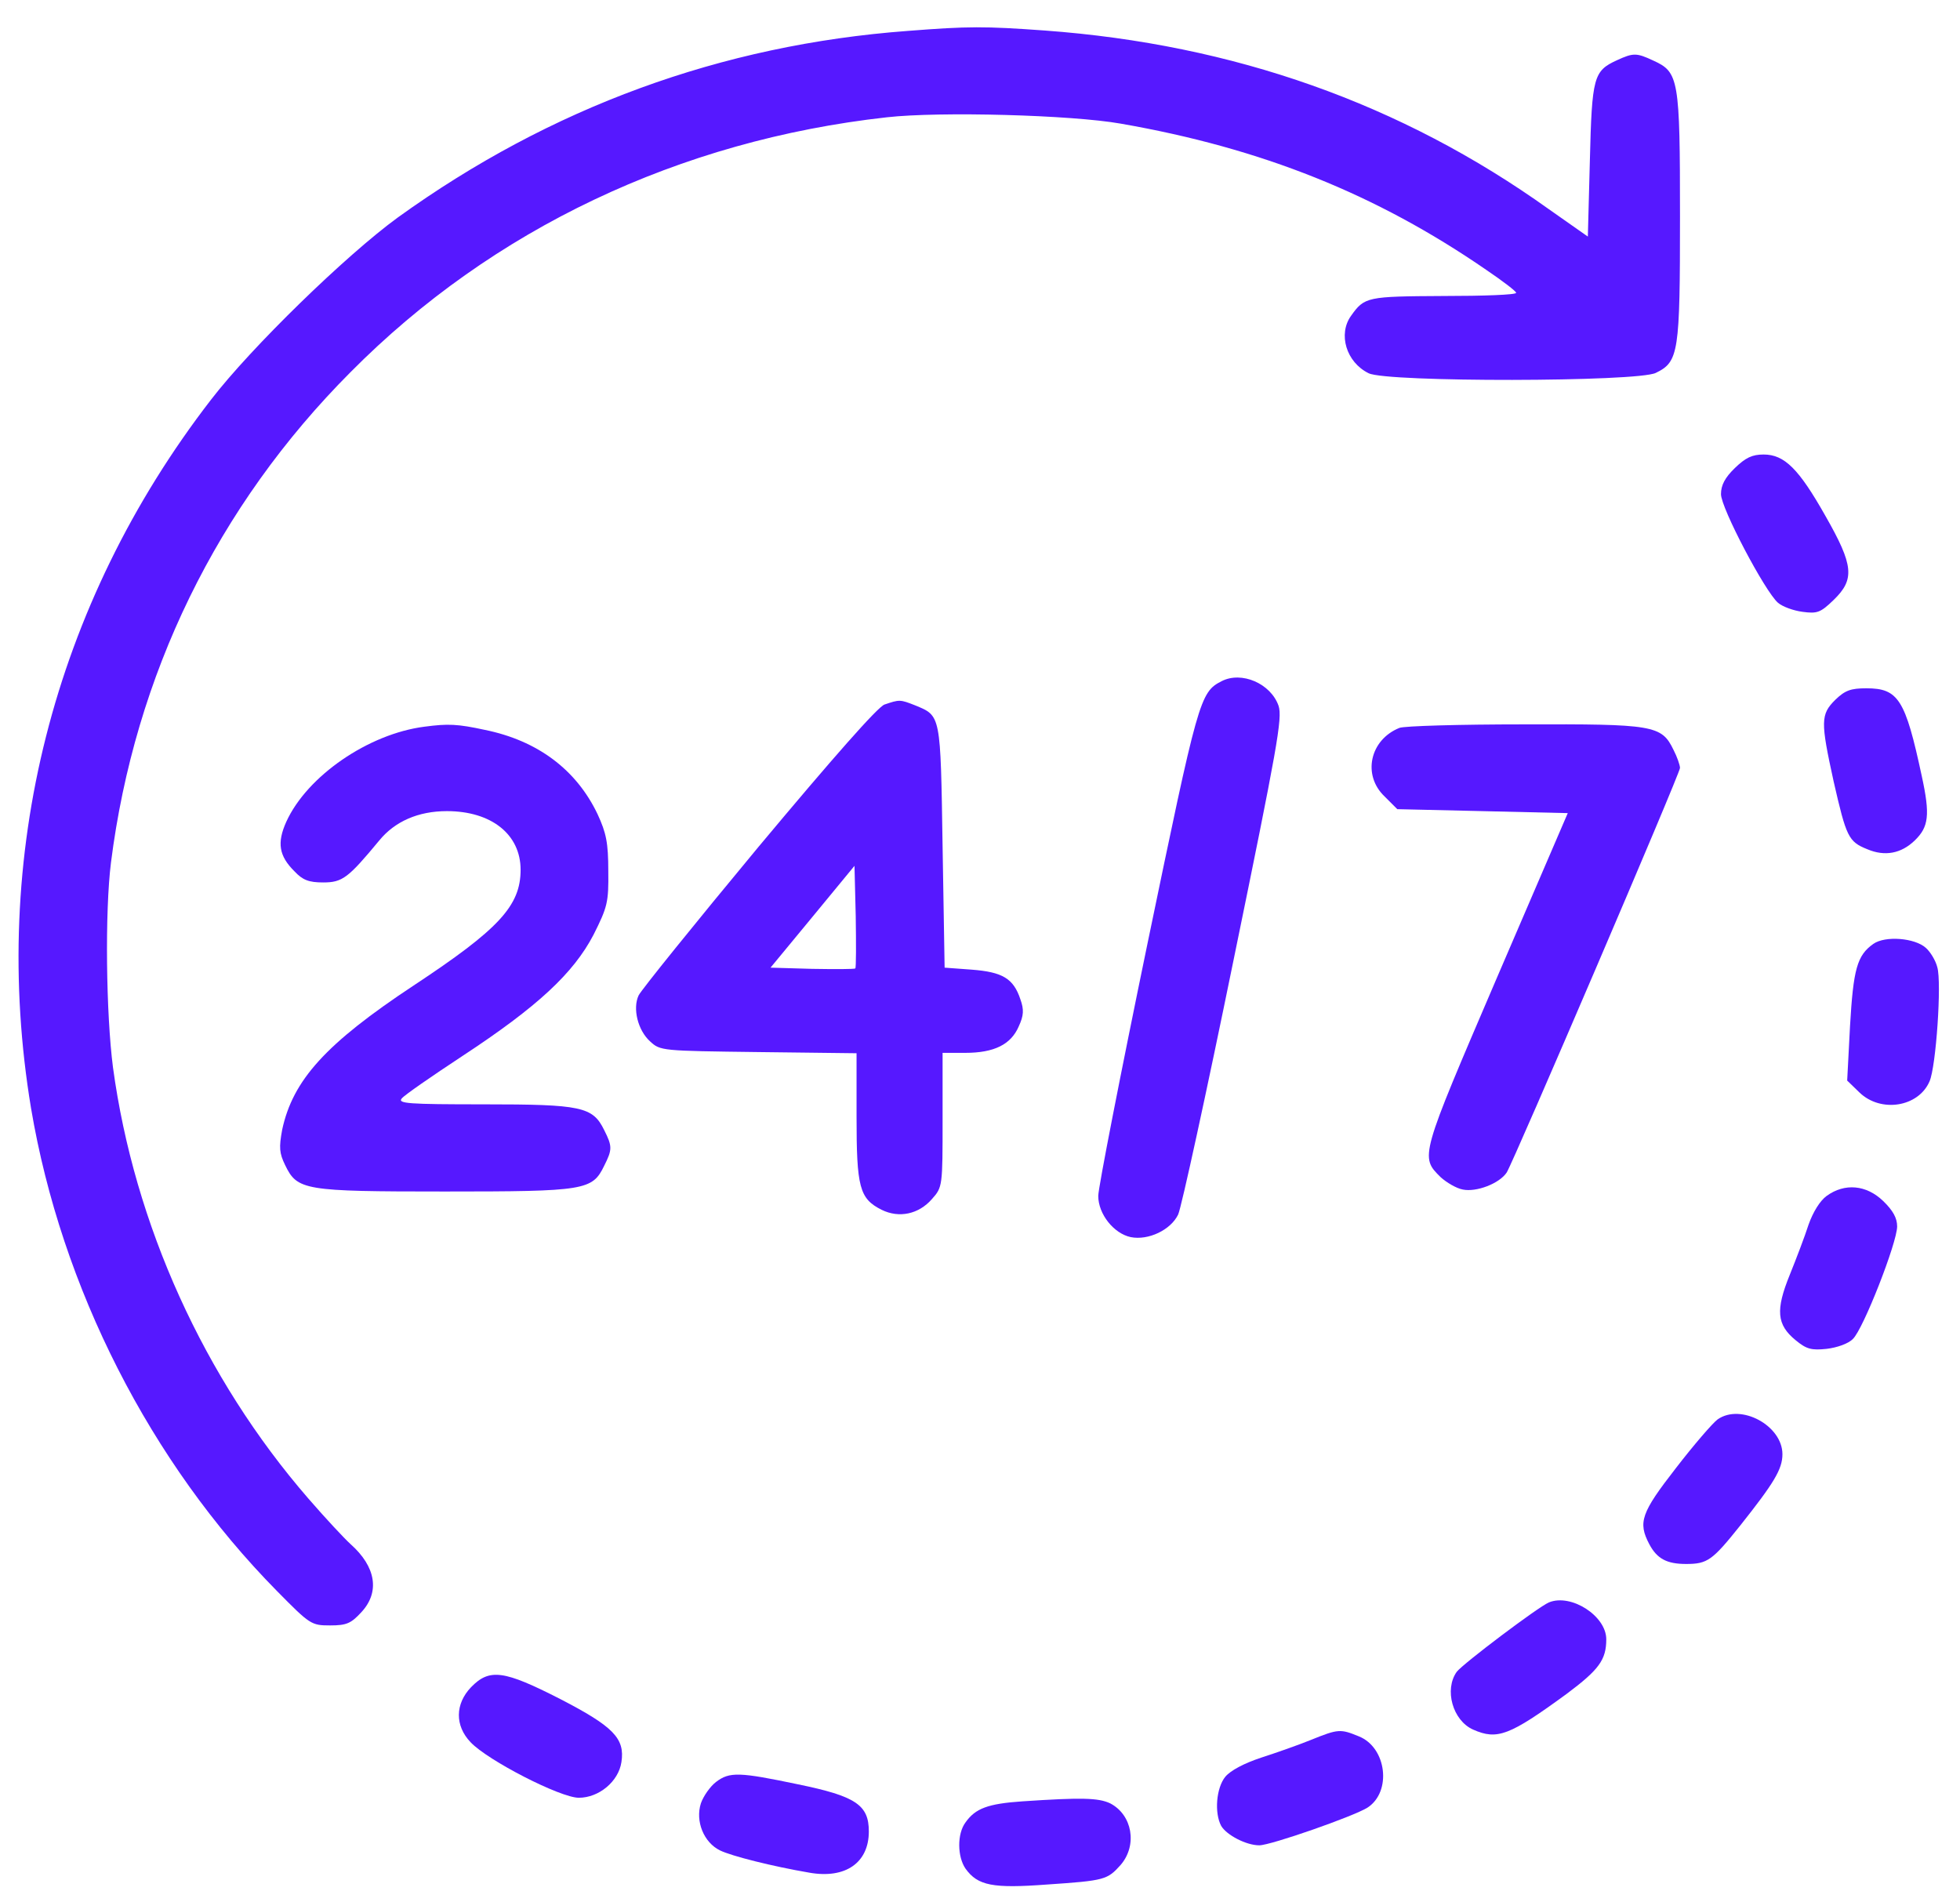
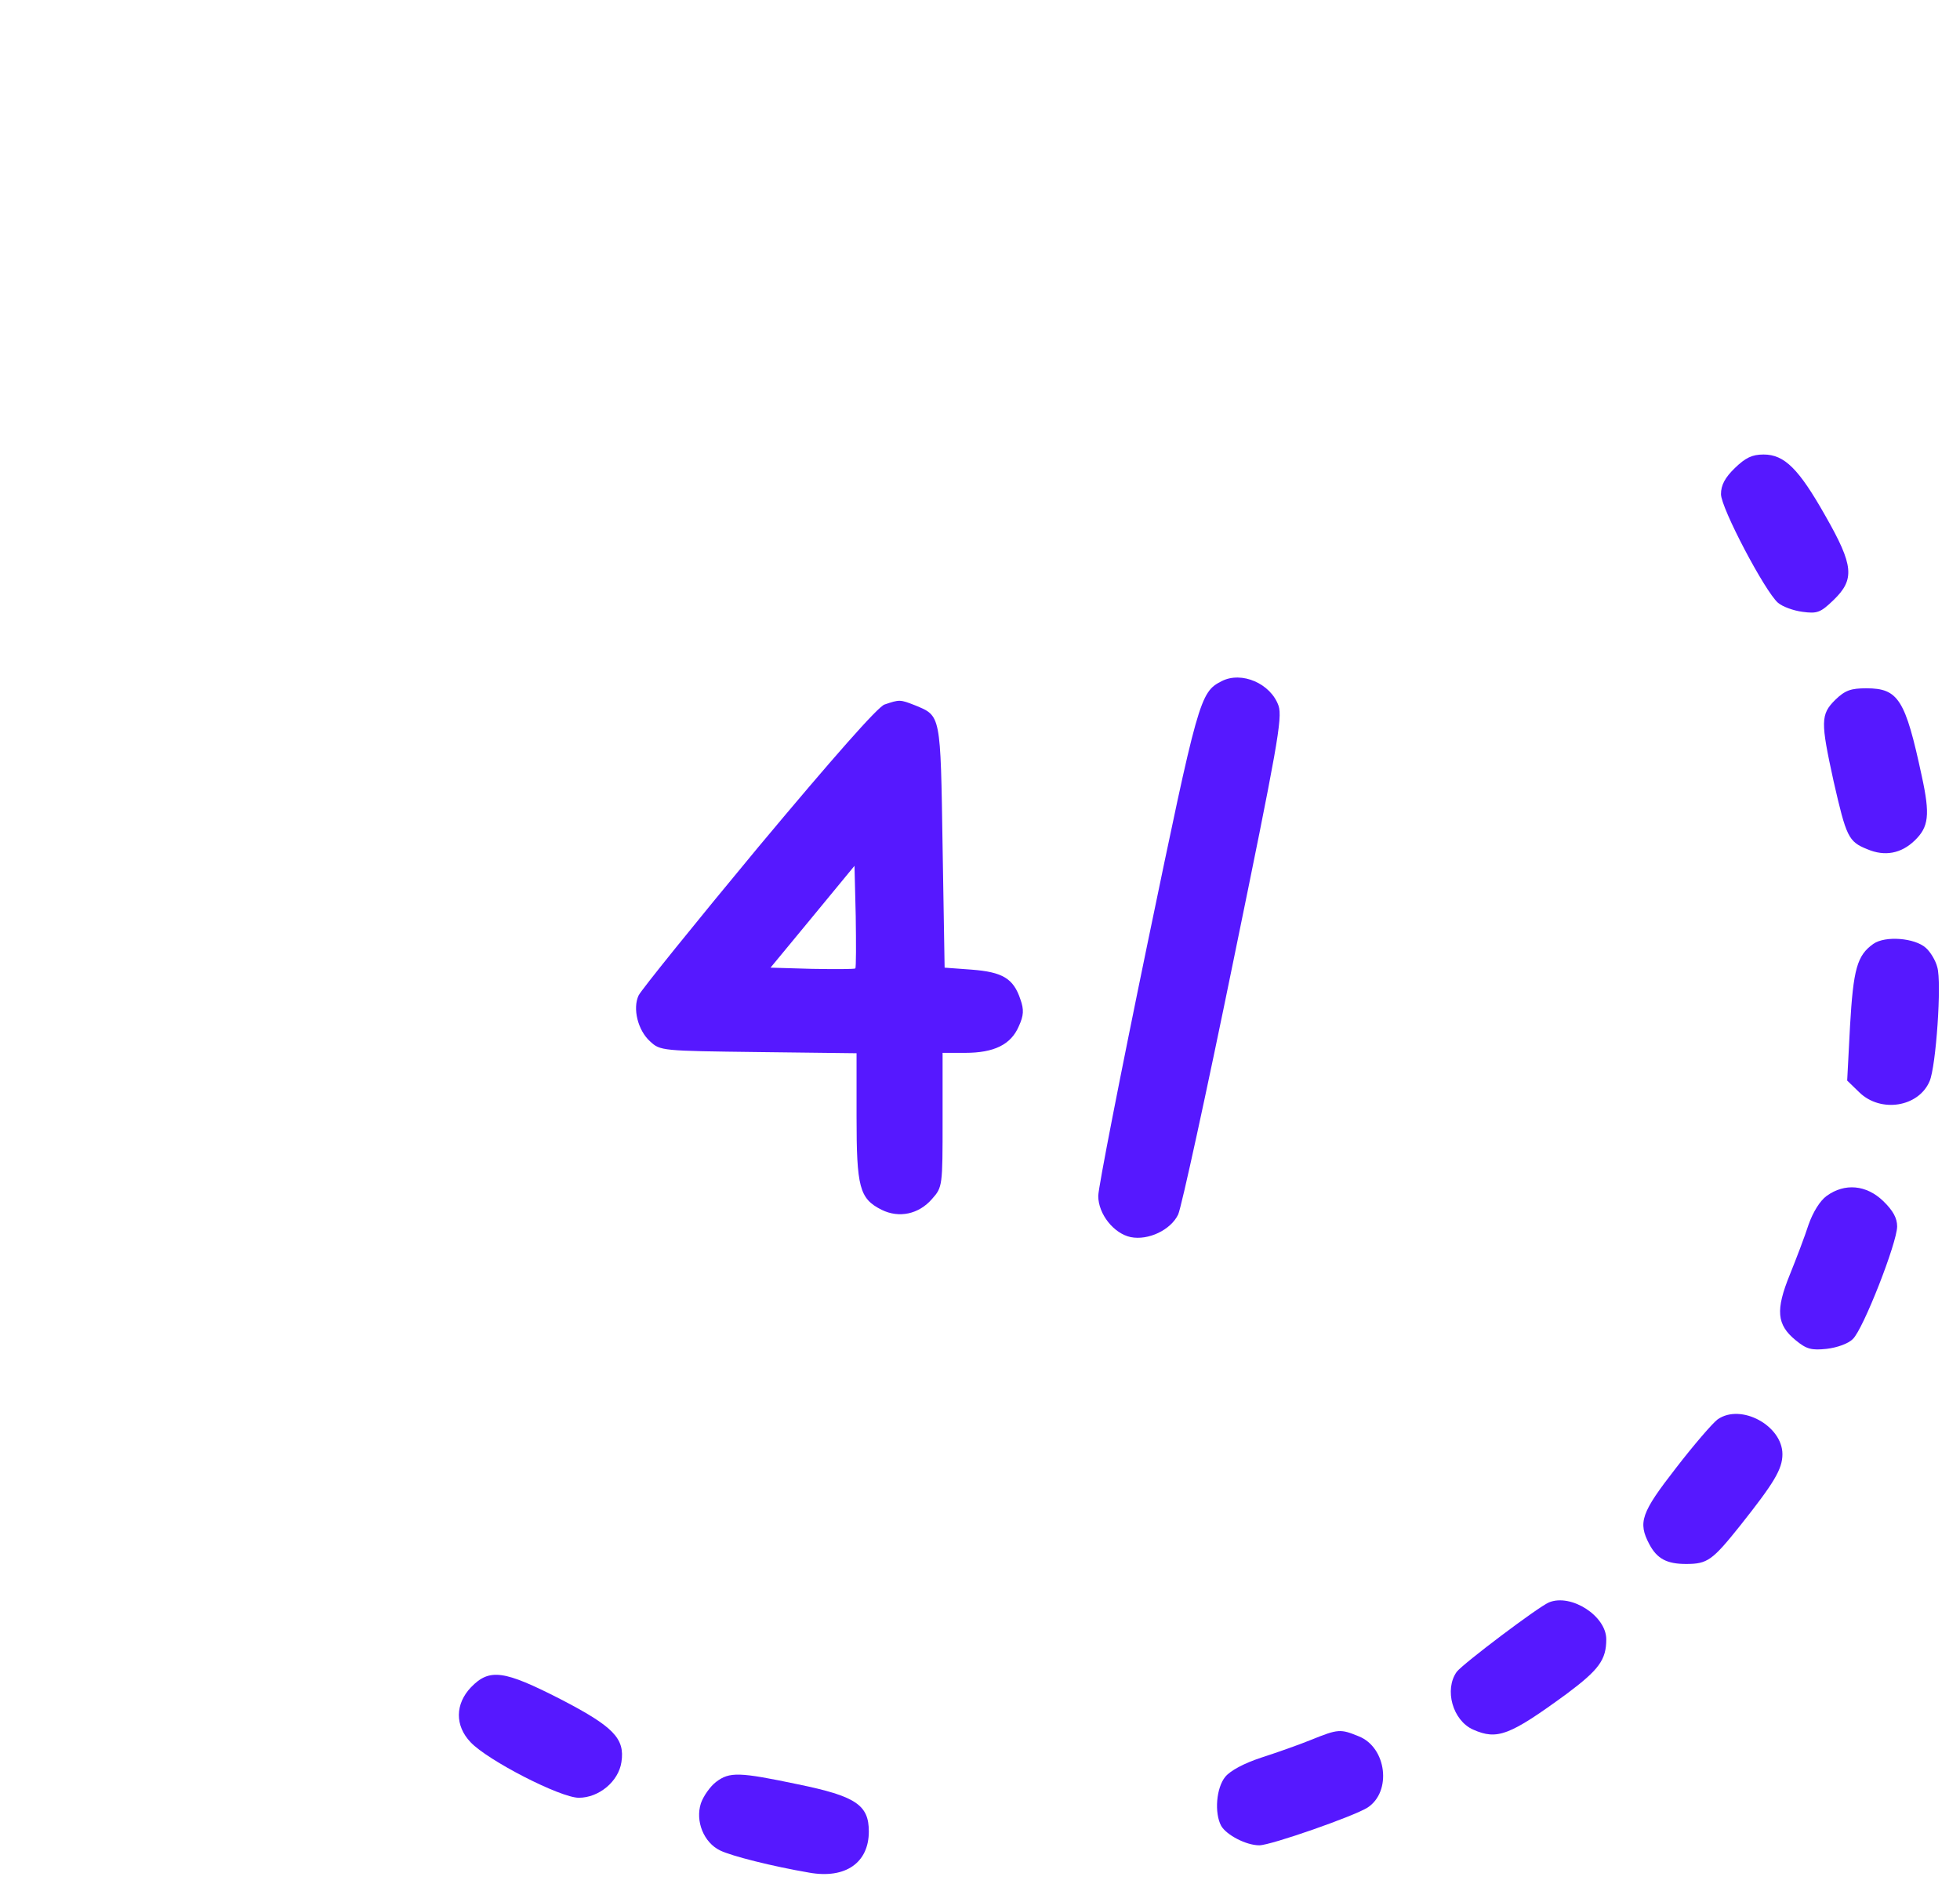
<svg xmlns="http://www.w3.org/2000/svg" width="57" height="55" viewBox="0 0 57 55" fill="none">
-   <path d="M26.399 0.899C20.978 1.303 16.01 3.123 11.566 6.327C10.065 7.421 7.313 10.095 6.134 11.627C1.535 17.585 -0.312 24.914 0.903 32.231C1.785 37.452 4.37 42.533 8.052 46.267C9.017 47.246 9.052 47.27 9.601 47.27C10.077 47.27 10.208 47.212 10.506 46.889C11.054 46.302 10.935 45.564 10.196 44.907C10.018 44.746 9.458 44.147 8.969 43.582C5.931 40.079 3.906 35.608 3.286 31.044C3.084 29.489 3.048 26.516 3.227 25.087C3.918 19.636 6.312 14.716 10.196 10.821C14.319 6.661 19.763 4.08 25.792 3.411C27.329 3.238 31.165 3.342 32.595 3.596C36.693 4.31 40.029 5.647 43.222 7.848C43.699 8.171 44.092 8.47 44.092 8.516C44.092 8.574 43.139 8.608 41.983 8.608C39.755 8.62 39.684 8.631 39.29 9.185C38.909 9.715 39.147 10.533 39.803 10.855C40.327 11.12 47.63 11.109 48.154 10.844C48.822 10.521 48.857 10.256 48.857 6.292C48.857 2.294 48.822 2.098 48.083 1.763C47.594 1.533 47.499 1.533 47.023 1.752C46.343 2.063 46.296 2.236 46.236 4.667L46.177 6.88L45.045 6.085C40.744 3.008 35.871 1.291 30.391 0.888C28.627 0.761 28.163 0.761 26.399 0.899Z" fill="#5618FF" />
  <path d="M50.454 13.61C50.168 13.887 50.049 14.106 50.049 14.371C50.049 14.774 51.324 17.194 51.705 17.528C51.836 17.643 52.158 17.759 52.42 17.793C52.849 17.851 52.944 17.816 53.325 17.448C53.945 16.848 53.909 16.445 53.087 15.005C52.312 13.633 51.895 13.218 51.288 13.218C50.954 13.218 50.764 13.311 50.454 13.61Z" fill="#5618FF" />
  <path d="M35.526 19.81C34.894 20.132 34.846 20.328 33.369 27.45C32.583 31.252 31.939 34.548 31.939 34.779C31.939 35.309 32.392 35.873 32.881 35.977C33.393 36.081 34.048 35.77 34.263 35.32C34.358 35.113 35.085 31.782 35.871 27.934C37.146 21.723 37.301 20.881 37.182 20.524C36.955 19.879 36.109 19.51 35.526 19.81Z" fill="#5618FF" />
  <path d="M53.373 20.352C52.944 20.778 52.944 20.985 53.325 22.725C53.694 24.339 53.754 24.477 54.302 24.696C54.814 24.915 55.291 24.823 55.684 24.442C56.089 24.051 56.137 23.705 55.887 22.564C55.41 20.34 55.208 20.017 54.278 20.017C53.826 20.017 53.659 20.075 53.373 20.352Z" fill="#5618FF" />
  <path d="M25.72 20.49C25.517 20.57 24.255 21.999 22.05 24.638C20.204 26.862 18.643 28.798 18.572 28.948C18.393 29.328 18.548 29.962 18.905 30.285C19.203 30.561 19.239 30.561 22.062 30.596L24.91 30.63V32.474C24.91 34.525 24.993 34.859 25.637 35.182C26.149 35.436 26.721 35.309 27.102 34.871C27.412 34.525 27.412 34.491 27.412 32.566V30.619H28.067C28.913 30.619 29.401 30.377 29.628 29.847C29.771 29.536 29.783 29.363 29.675 29.063C29.473 28.452 29.151 28.268 28.258 28.199L27.471 28.141L27.412 24.615C27.352 20.755 27.364 20.824 26.614 20.513C26.173 20.34 26.161 20.34 25.72 20.49ZM24.874 28.164C24.838 28.187 24.279 28.187 23.611 28.176L22.408 28.141L23.635 26.655L24.85 25.18L24.886 26.643C24.898 27.45 24.898 28.141 24.874 28.164Z" fill="#5618FF" />
-   <path d="M12.341 21.134C10.72 21.342 8.933 22.563 8.325 23.9C8.051 24.511 8.111 24.891 8.564 25.34C8.802 25.594 8.981 25.663 9.398 25.663C9.958 25.663 10.124 25.536 11.03 24.442C11.483 23.889 12.162 23.589 12.996 23.589C14.294 23.589 15.14 24.269 15.14 25.294C15.14 26.343 14.509 27.023 12.031 28.659C9.469 30.353 8.516 31.413 8.206 32.854C8.111 33.372 8.123 33.534 8.29 33.879C8.647 34.617 8.826 34.651 12.936 34.651C17.023 34.651 17.225 34.617 17.571 33.902C17.809 33.43 17.809 33.338 17.571 32.865C17.237 32.185 16.916 32.116 14.068 32.116C11.864 32.116 11.554 32.093 11.685 31.943C11.757 31.851 12.555 31.298 13.449 30.71C15.641 29.27 16.677 28.302 17.261 27.184C17.666 26.378 17.702 26.239 17.69 25.329C17.69 24.511 17.63 24.223 17.38 23.681C16.761 22.379 15.629 21.538 14.104 21.227C13.306 21.054 13.032 21.042 12.341 21.134Z" fill="#5618FF" />
-   <path d="M40.696 21.169C39.838 21.515 39.612 22.541 40.267 23.163L40.636 23.532L43.114 23.589L45.593 23.647L43.52 28.464C41.292 33.661 41.292 33.638 41.899 34.237C42.066 34.387 42.352 34.56 42.542 34.594C42.936 34.675 43.603 34.421 43.817 34.099C44.02 33.776 48.857 22.495 48.857 22.333C48.857 22.253 48.774 22.011 48.666 21.803C48.321 21.089 48.083 21.054 44.306 21.066C42.459 21.066 40.827 21.112 40.696 21.169Z" fill="#5618FF" />
  <path d="M54.481 27.449C54.005 27.784 53.898 28.187 53.802 29.835L53.719 31.425L54.076 31.771C54.696 32.37 55.792 32.197 56.114 31.448C56.304 31.022 56.471 28.567 56.34 28.129C56.292 27.933 56.137 27.68 56.006 27.565C55.685 27.276 54.827 27.207 54.481 27.449Z" fill="#5618FF" />
  <path d="M53.122 34.779C52.932 34.917 52.729 35.24 52.598 35.609C52.491 35.943 52.241 36.6 52.05 37.072C51.633 38.098 51.669 38.524 52.217 38.973C52.538 39.239 52.681 39.273 53.122 39.227C53.42 39.192 53.754 39.077 53.885 38.939C54.183 38.662 55.172 36.139 55.172 35.666C55.172 35.424 55.052 35.205 54.767 34.929C54.278 34.456 53.647 34.399 53.122 34.779Z" fill="#5618FF" />
  <path d="M49.953 41.277C49.81 41.381 49.262 42.015 48.738 42.695C47.725 43.997 47.63 44.273 47.964 44.907C48.19 45.334 48.476 45.483 49.036 45.483C49.655 45.483 49.798 45.38 50.608 44.366C51.586 43.133 51.836 42.729 51.836 42.291C51.836 41.462 50.632 40.805 49.953 41.277Z" fill="#5618FF" />
  <path d="M45.045 46.601C44.724 46.739 42.555 48.376 42.365 48.618C41.995 49.136 42.245 50.035 42.841 50.3C43.544 50.611 43.901 50.473 45.558 49.263C46.499 48.56 46.713 48.272 46.713 47.673C46.713 46.993 45.689 46.336 45.045 46.601Z" fill="#5618FF" />
  <path d="M13.699 49.067C13.235 49.551 13.223 50.185 13.687 50.669C14.188 51.199 16.297 52.282 16.833 52.282C17.416 52.282 17.988 51.81 18.072 51.245C18.179 50.554 17.833 50.208 16.297 49.413C14.652 48.572 14.235 48.514 13.699 49.067Z" fill="#5618FF" />
  <path d="M38.123 50.6C37.754 50.75 37.098 50.98 36.669 51.118C36.181 51.28 35.788 51.487 35.633 51.672C35.371 51.994 35.311 52.72 35.514 53.1C35.669 53.365 36.24 53.665 36.622 53.665C36.955 53.665 39.362 52.824 39.767 52.57C40.482 52.109 40.327 50.819 39.517 50.496C38.981 50.277 38.921 50.277 38.123 50.6Z" fill="#5618FF" />
  <path d="M20.824 51.822C20.657 51.948 20.454 52.236 20.383 52.444C20.216 52.962 20.466 53.585 20.943 53.815C21.276 53.977 22.456 54.276 23.54 54.461C24.588 54.645 25.267 54.172 25.267 53.262C25.267 52.49 24.886 52.236 23.206 51.891C21.503 51.534 21.217 51.522 20.824 51.822Z" fill="#5618FF" />
-   <path d="M29.736 52.386C28.723 52.455 28.366 52.594 28.08 52.997C27.829 53.331 27.841 54 28.08 54.345C28.437 54.841 28.878 54.922 30.439 54.806C32.142 54.691 32.202 54.668 32.595 54.23C33.084 53.654 32.929 52.778 32.285 52.444C31.94 52.283 31.451 52.271 29.736 52.386Z" fill="#5618FF" />
</svg>